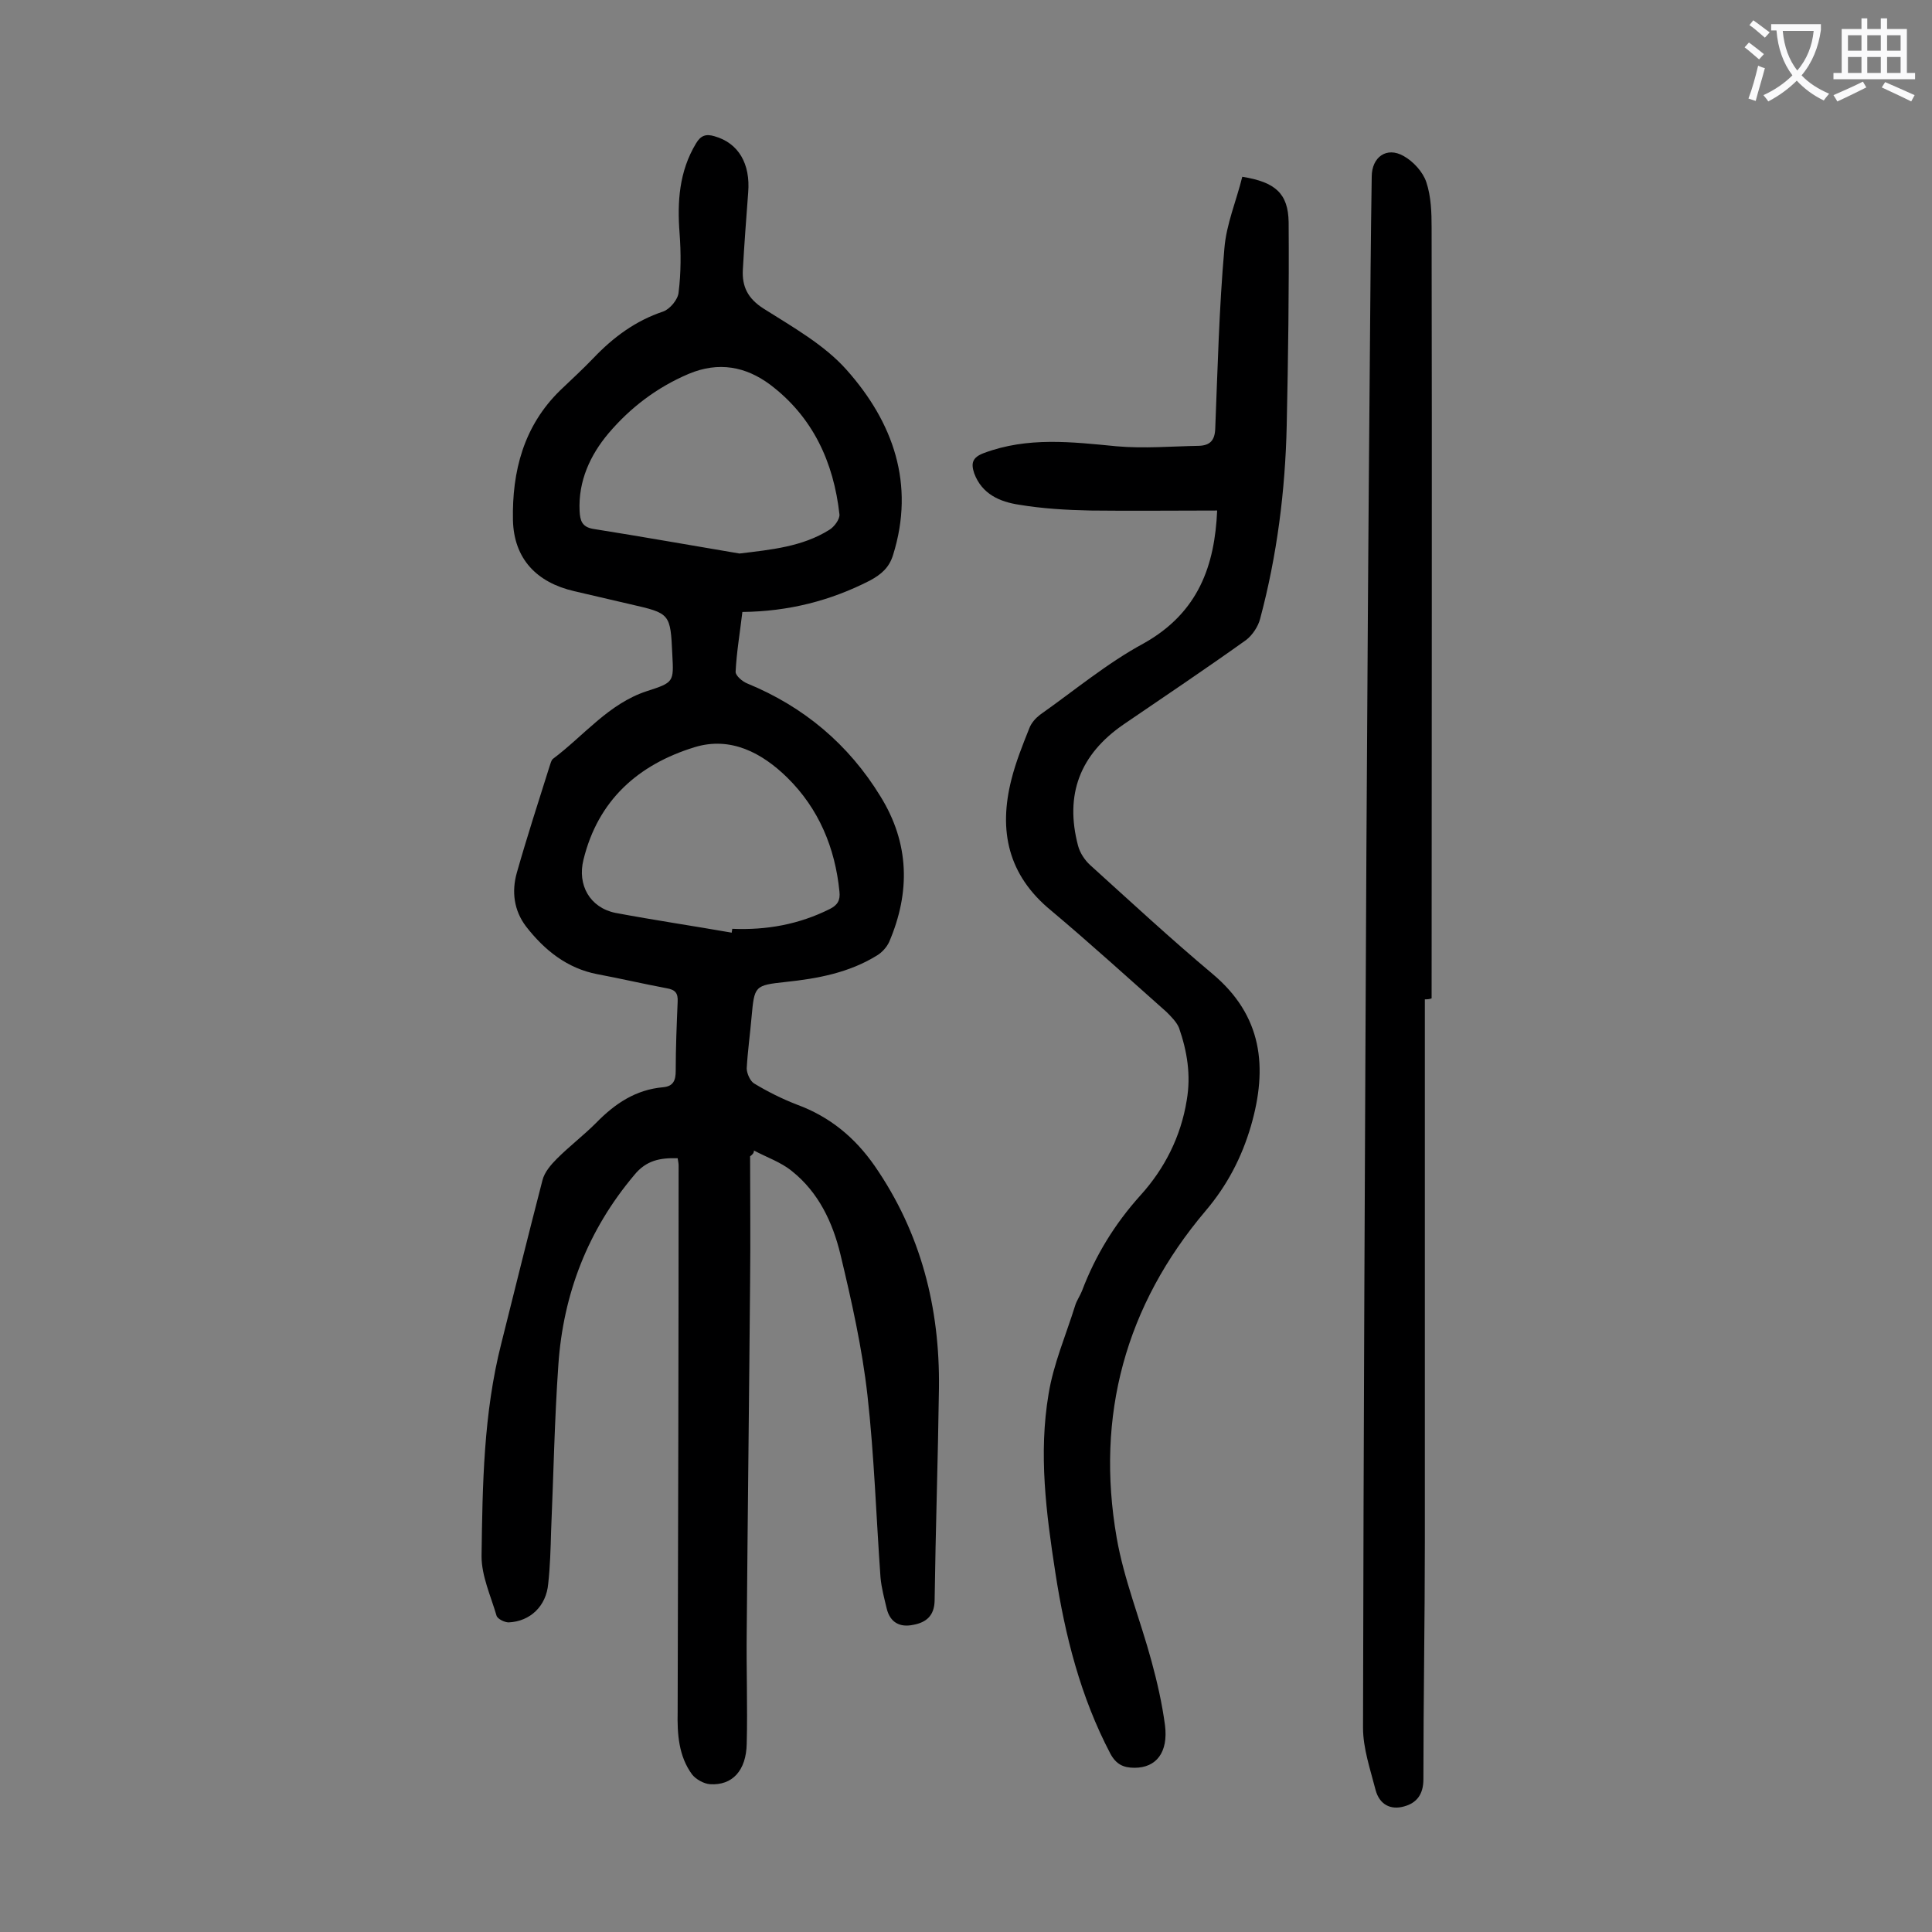
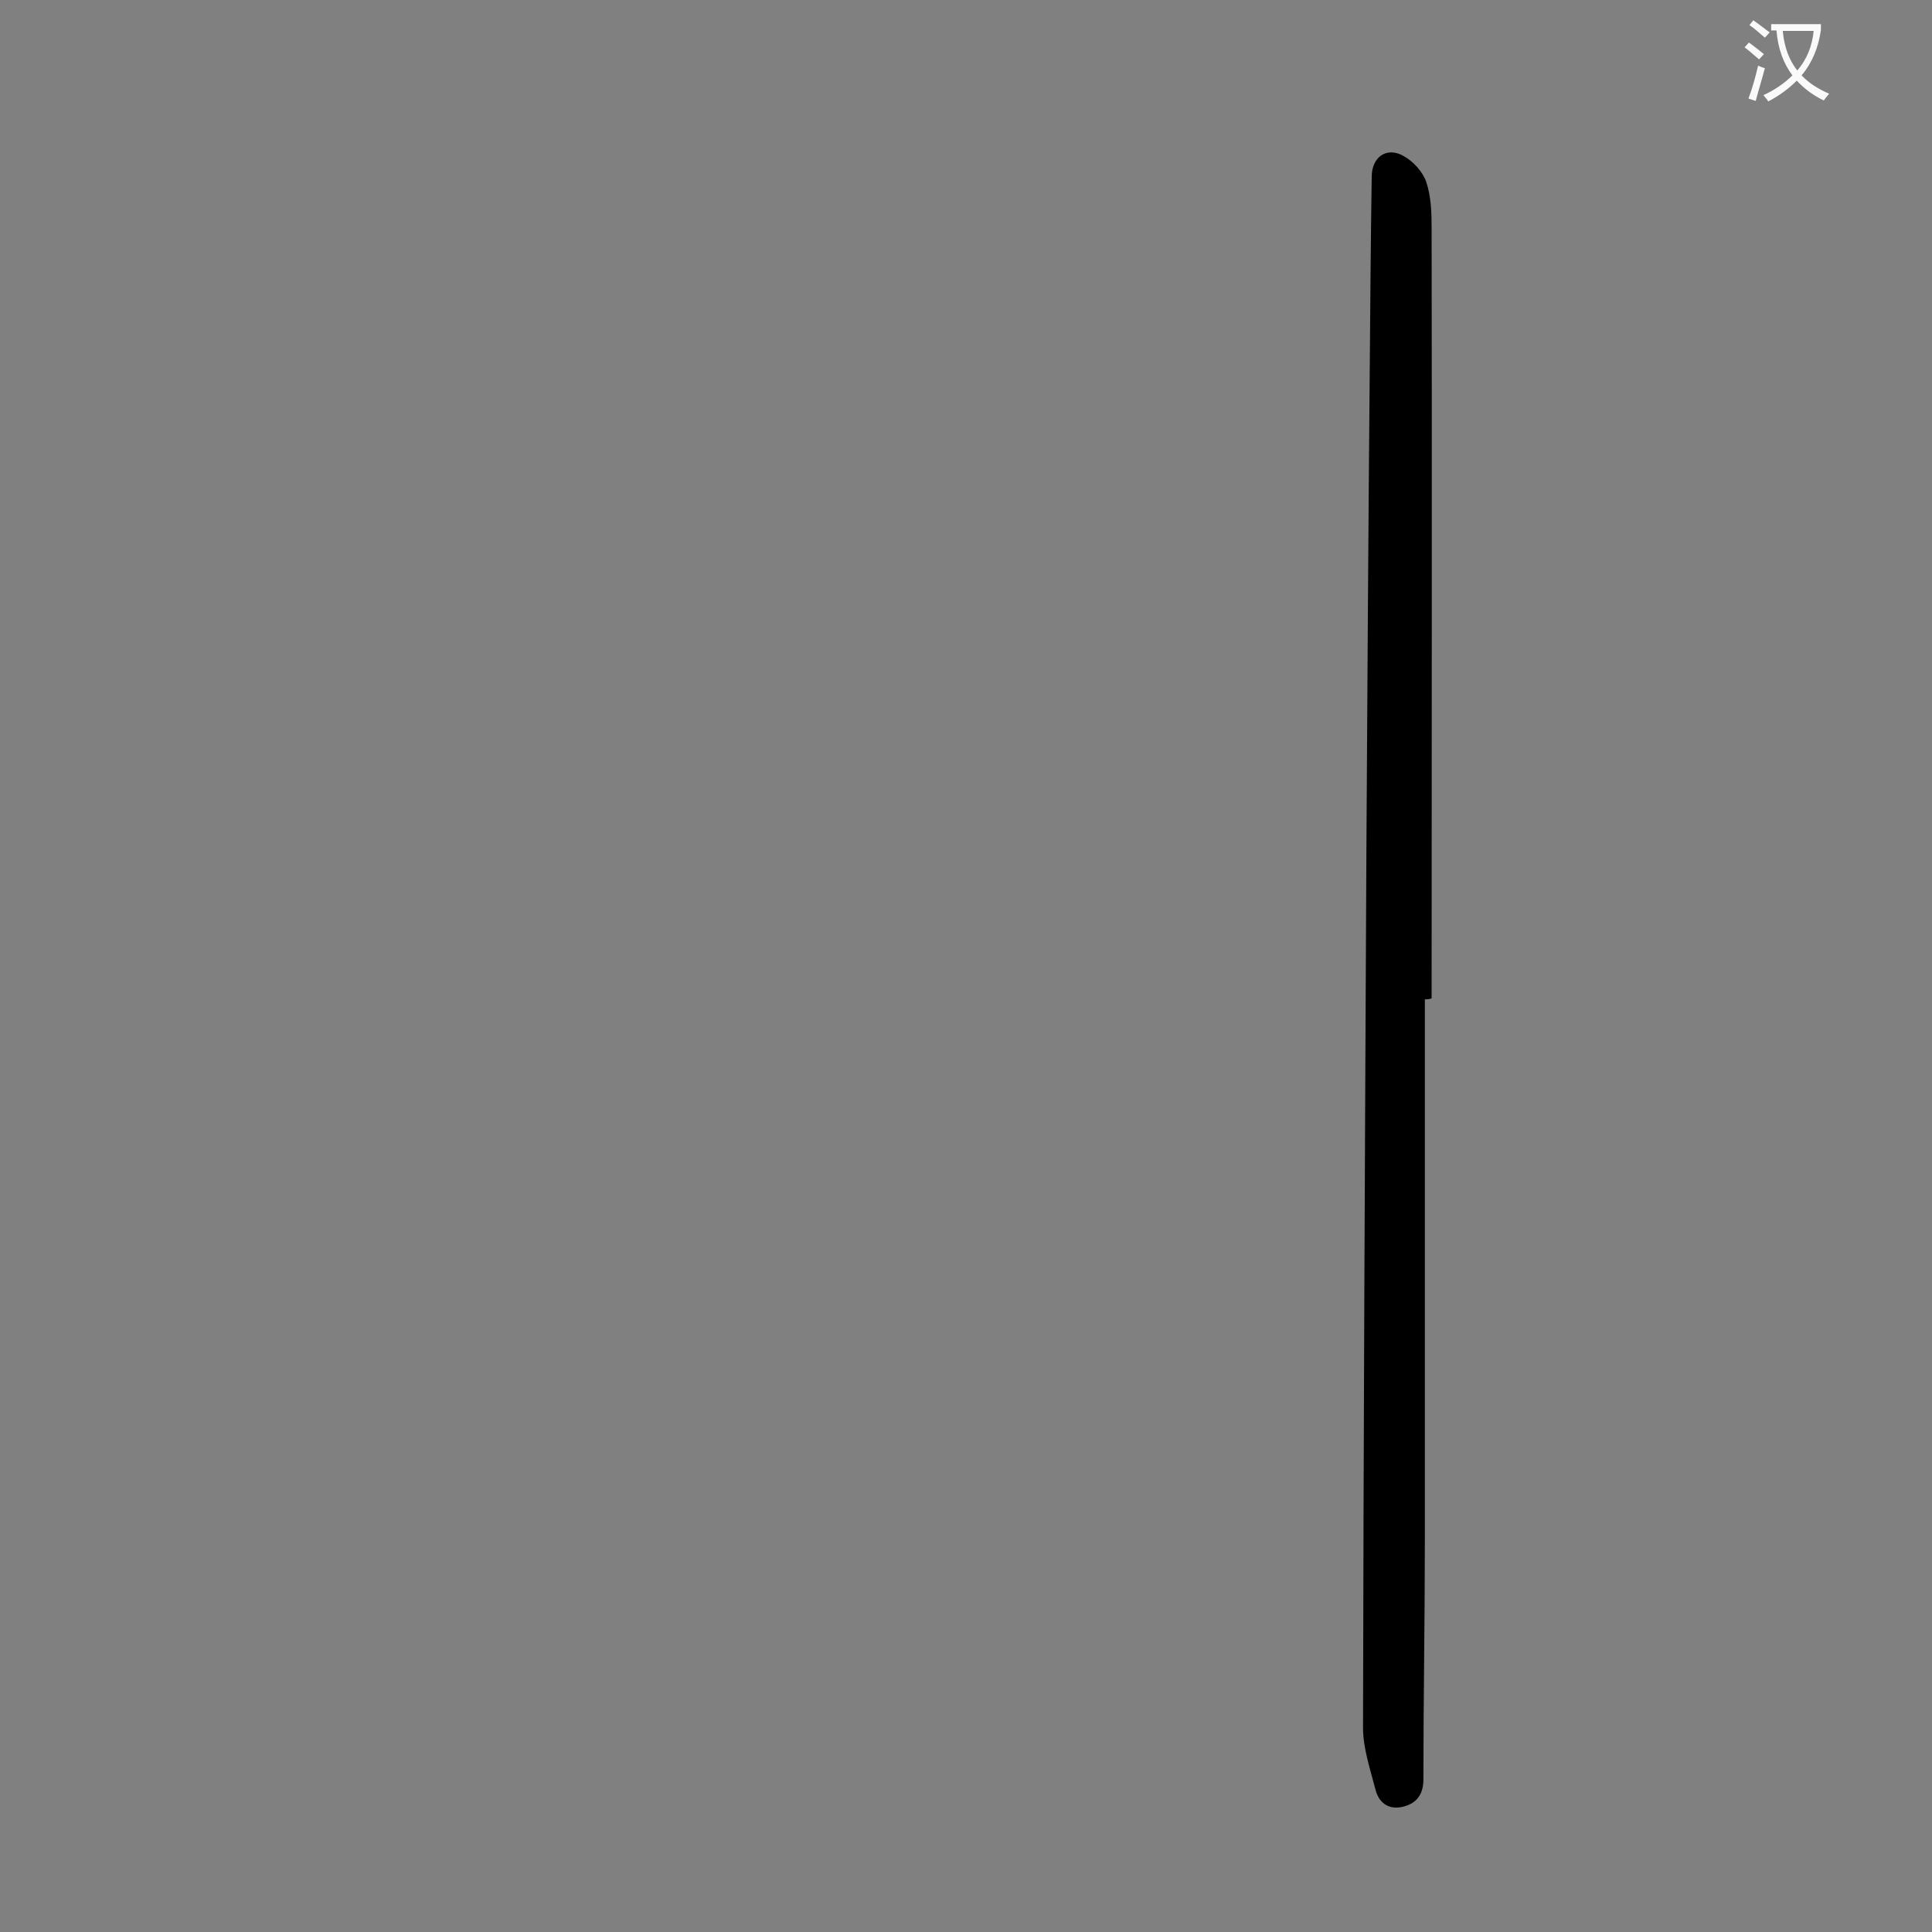
<svg xmlns="http://www.w3.org/2000/svg" enable-background="new 0 0 400 400" viewBox="0 0 400 400">
  <rect x="0" y="0" width="400" height="400" fill="#808080" stroke="none" />
  <g fill="#000001">
-     <path d="m155.3 239.4c0 8.6.1 17.2 0 25.8-.2 24.2-.5 48.4-.7 72.6-.1 7.7.2 15.5 0 23.2-.1 5.6-3 8.7-7.6 8.4-1.3-.1-2.9-1-3.7-2-2.8-3.8-3.1-8.4-3-13 .1-37.7.2-75.4.2-113.1 0-.4-.1-.9-.2-1.5-3.6-.1-6.5.4-9 3.5-9.6 11.4-14.7 24.6-15.7 39.3-.8 11.4-1 22.9-1.5 34.4-.1 3.6-.2 7.3-.6 10.9-.4 4.6-3.7 7.8-8.2 8-.8 0-2.3-.7-2.5-1.4-1.2-4.1-3.1-8.2-3.1-12.3.2-14.8.4-29.6 4.1-44.1 2.8-11.2 5.6-22.5 8.5-33.7.4-1.7 1.8-3.3 3-4.5 2.6-2.6 5.5-4.8 8.1-7.4 3.9-4 8.2-6.9 13.9-7.4 2.1-.2 2.6-1.4 2.6-3.4 0-4.8.2-9.5.4-14.3.1-1.8-.5-2.5-2.3-2.8-4.8-.9-9.5-2-14.3-2.9-6.3-1.2-11-5-14.8-9.9-2.5-3.3-3-7.2-1.9-11.1 2.1-7.4 4.5-14.8 6.8-22.1.2-.5.3-1.2.7-1.5 6.4-4.8 11.5-11.4 19.4-14 5.6-1.8 5.6-1.9 5.3-7.5-.4-8.6-.4-8.6-8.7-10.5-3.9-.9-7.7-1.8-11.6-2.7-7.8-1.8-12.5-6.7-12.7-14.7-.2-10.1 2.2-19.5 9.8-26.9 2.3-2.2 4.7-4.4 6.9-6.7 4.1-4.3 8.7-7.7 14.4-9.6 1.4-.5 3.1-2.5 3.2-4 .5-4 .5-8.2.2-12.2-.5-6.5-.1-12.8 3.4-18.6 1-1.7 2.1-2 3.8-1.5 5 1.4 7.5 5.7 7 11.7-.4 5.3-.8 10.6-1.1 15.9-.2 3.5 1 6 4.3 8.1 6 3.8 12.6 7.5 17.2 12.7 9.6 10.8 14.2 23.6 9.6 38.3-.8 2.6-2.4 4-4.8 5.3-8.2 4.2-16.9 6.4-26.4 6.5-.5 4.3-1.2 8.3-1.4 12.4 0 .8 1.4 2 2.4 2.4 11.7 4.8 21 12.6 27.6 23.4 6 9.7 6.2 19.8 1.8 30.1-.5 1.1-1.5 2.2-2.5 2.8-5.8 3.6-12.3 4.8-18.9 5.5-6.5.7-6.5.8-7.1 7.3-.3 3.5-.8 7-1 10.6 0 1 .7 2.6 1.5 3.1 2.8 1.7 5.8 3.2 8.9 4.4 6.8 2.5 12 6.8 16.1 12.7 9.6 13.9 13.5 29.4 13.3 46-.2 14.7-.7 29.4-.9 44.1-.1 3-1.7 4.4-4.4 4.9-2.8.6-4.8-.5-5.5-3.3-.5-2.1-1.1-4.3-1.3-6.5-.9-12.6-1.3-25.2-2.7-37.7-1.1-9.8-3.3-19.6-5.6-29.2-1.6-6.6-4.5-12.8-10-17.2-2.3-1.9-5.3-2.9-7.9-4.3 0 .6-.4.9-.8 1.2zm-3.8-46.3c0-.3.1-.5.1-.8 7.1.3 13.8-.9 20.2-4.1 1.6-.8 2.2-1.8 2-3.6-.9-9.1-4.3-17.2-10.8-23.6-5.2-5.1-11.7-8.6-19.2-6.3-11.7 3.6-20 11-23 23.3-1.3 5.2 1.3 9.9 6.6 11 8 1.5 16.1 2.7 24.1 4.1zm1.6-78.5c6.6-.8 13-1.4 18.6-4.9 1-.6 2.2-2.2 2.1-3.2-1.2-10.8-5.5-20.2-14.4-26.9-5-3.7-10.6-4.8-16.8-2.2-6.6 2.8-12.1 7-16.6 12.3-3.8 4.5-6.3 9.9-6 16.1.1 2 .5 3.3 2.8 3.7 10.1 1.6 20.2 3.4 30.3 5.1z" />
-     <path d="m252 105.7c-9 0-17.6.1-26.2 0-5-.1-10-.4-14.8-1.2-4-.6-7.7-2.2-9.3-6.5-.7-2.1-.4-3.3 2-4.2 9.1-3.4 18.2-2.3 27.5-1.4 5.7.5 11.4 0 17.1-.1 2.2-.1 3.2-1.1 3.3-3.5.5-12.5.8-25 1.9-37.4.4-5 2.5-9.9 3.7-14.8 6.9 1.1 9.5 3.5 9.6 9.4.1 14-.1 28.1-.4 42.1-.3 13.5-2 26.9-5.5 40-.4 1.6-1.6 3.4-2.9 4.4-8.4 6-16.9 11.7-25.4 17.5-9 6.2-12.2 14.5-9.4 25.1.4 1.5 1.4 3 2.5 4 8.4 7.6 16.6 15.2 25.3 22.5 10.4 8.7 11.5 19.4 8 31.5-1.9 6.5-4.9 12.3-9.4 17.6-16.6 19.6-22.8 42.4-18.4 67.7 1.5 8.6 4.9 17 7.2 25.5 1.2 4.4 2.2 8.8 2.8 13.3.7 5.6-1.8 8.8-6.3 8.8-2.3 0-3.8-.7-5-2.9-6.2-11.8-9.4-24.5-11.4-37.5-1.9-12.3-3.5-24.6-1.4-37 1-6.2 3.6-12.2 5.5-18.3.3-1 1-2 1.4-3 2.8-7.4 6.8-13.9 12.1-19.8 5-5.5 8.4-12.2 9.6-19.7.9-5.2.1-10.1-1.6-15-.5-1.2-1.6-2.3-2.6-3.3-7.9-7-15.8-14.2-23.9-21-8.9-7.3-10.9-16.5-8.2-27.1.9-3.6 2.3-7.1 3.7-10.6.4-1.1 1.3-2.1 2.2-2.8 7.1-5 13.9-10.7 21.5-14.8 11.4-6.4 14.7-16.2 15.2-27.5z" />
    <path d="m295 206.9v112.1c0 16.5-.3 32.9-.3 49.4 0 3.1-1.4 4.9-4 5.6-2.8.8-5.1-.4-5.9-3.4-1.1-4.3-2.6-8.6-2.6-12.9.1-60.6.4-121.2.7-181.8.2-33.5.4-67 .7-100.5.1-12.9.2-25.9.4-38.8 0-4.1 3.1-6.3 6.6-4.3 2 1.1 4 3.3 4.7 5.4 1 3 1.1 6.3 1.1 9.5.1 53.2 0 106.4 0 159.5-.5.2-1 .2-1.4.2z" />
  </g>
  <path d="m362.1 8.8c1.1.8 2.1 1.6 3.1 2.4l-1 1.1c-1.3-1.1-2.3-2-3-2.5zm1.9 4.8c.5.2.9.4 1.4.5-.6 2.3-1.3 4.5-1.9 6.8l-1.5-.5c.8-2.1 1.4-4.3 2-6.8zm-1-9.4c1.3.9 2.4 1.8 3.4 2.5l-1 1.1c-1.4-1.2-2.4-2.1-3.2-2.6zm3.7 2.2v-1.4h10.3v1.2c-.5 3.6-1.8 6.8-4 9.4 1.5 1.6 3.4 2.8 5.7 3.8-.3.4-.7.8-1.1 1.4-2.3-1.1-4.1-2.5-5.6-4.1-1.6 1.6-3.6 3.1-5.9 4.3-.3-.5-.7-.9-1-1.3 2.4-1.1 4.4-2.5 6-4.1-1.9-2.5-3-5.6-3.3-9.3h-1.1zm8.8 0h-6.4c.3 3.3 1.3 6 3 8.2 2-2.3 3.1-5.1 3.4-8.2z" fill="#fafafb" />
-   <path d="m385.3 3.8h1.3v2.2h2.8v-2.2h1.3v2.2h4.1v9.1h1.7v1.3h-16.9v-1.3h1.7v-9.1h4.1v-2.2zm.4 13.1.7 1.2c-1.8.9-3.8 1.9-6 2.9-.2-.4-.5-.8-.8-1.3 2.3-1 4.3-1.9 6.1-2.8zm-3.1-6.4h2.8v-3.2h-2.8zm0 4.6h2.8v-3.3h-2.8zm4-4.6h2.8v-3.2h-2.8zm0 4.6h2.8v-3.3h-2.8zm3.7 1.9c2.1.9 4.1 1.8 6.1 2.7l-.7 1.3c-2.2-1.1-4.2-2-6.1-2.9zm3.2-9.7h-2.8v3.2h2.8zm-2.8 7.8h2.8v-3.3h-2.8z" fill="#fafafb" />
</svg>